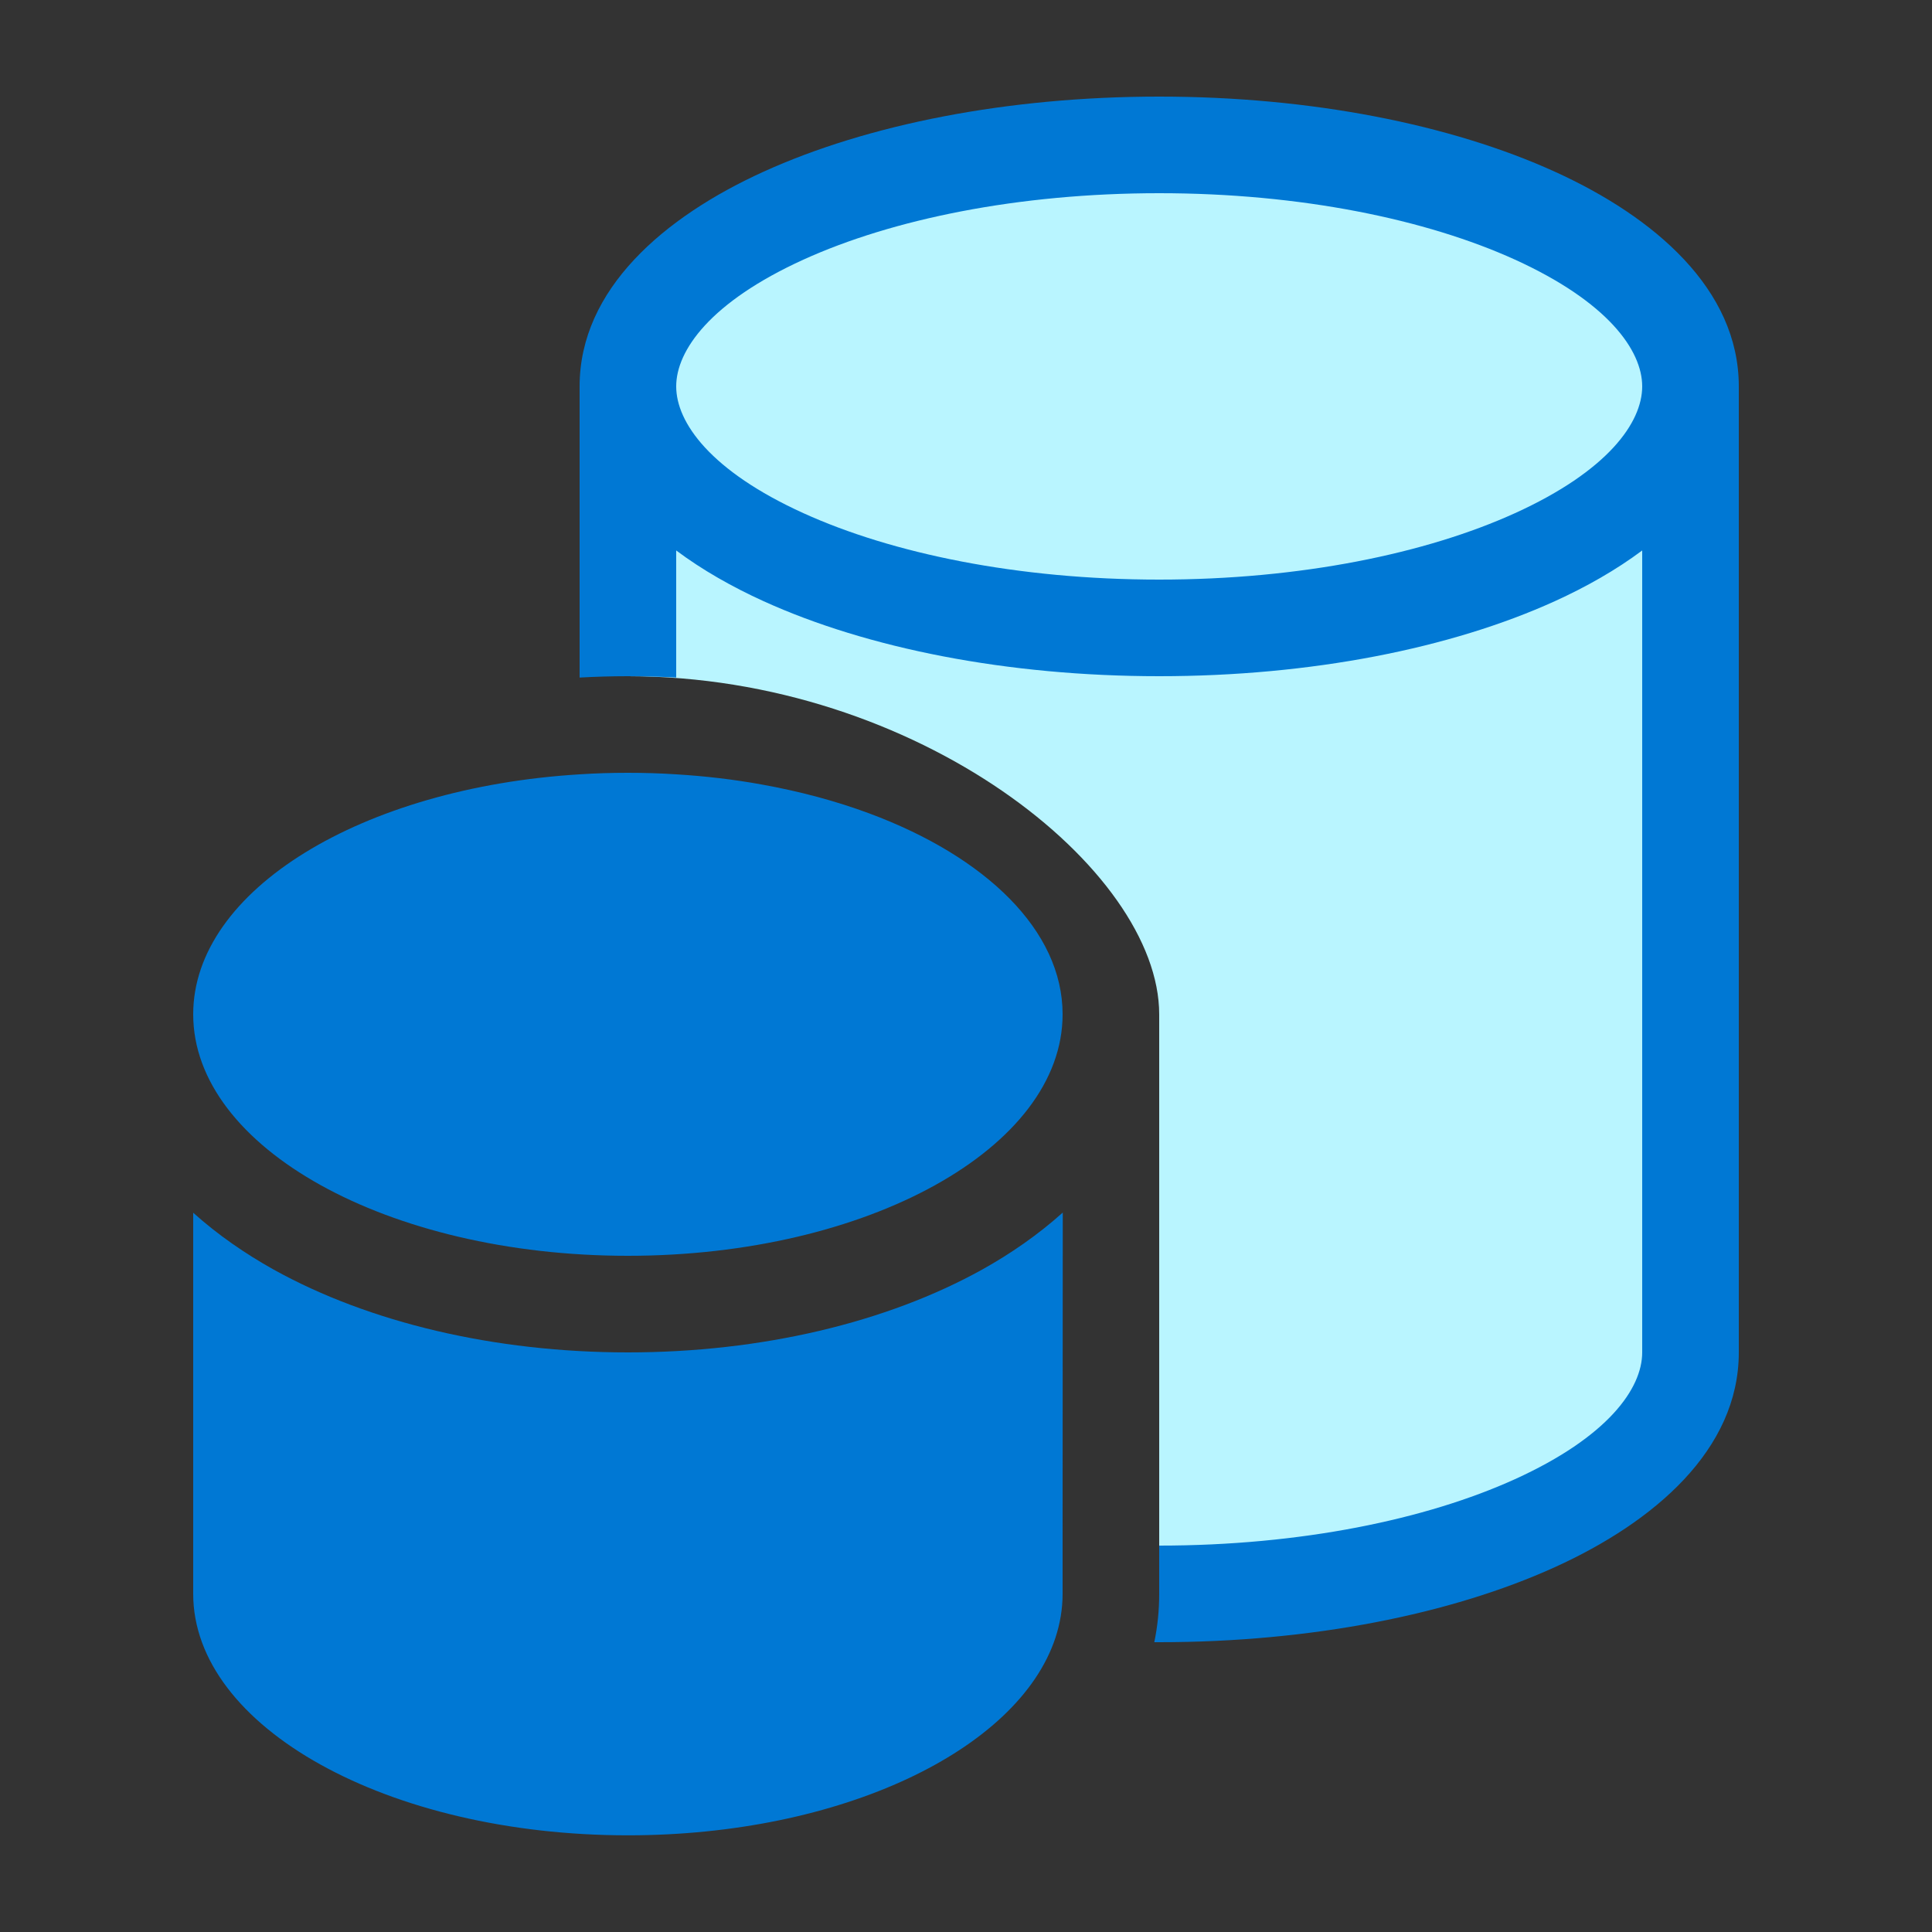
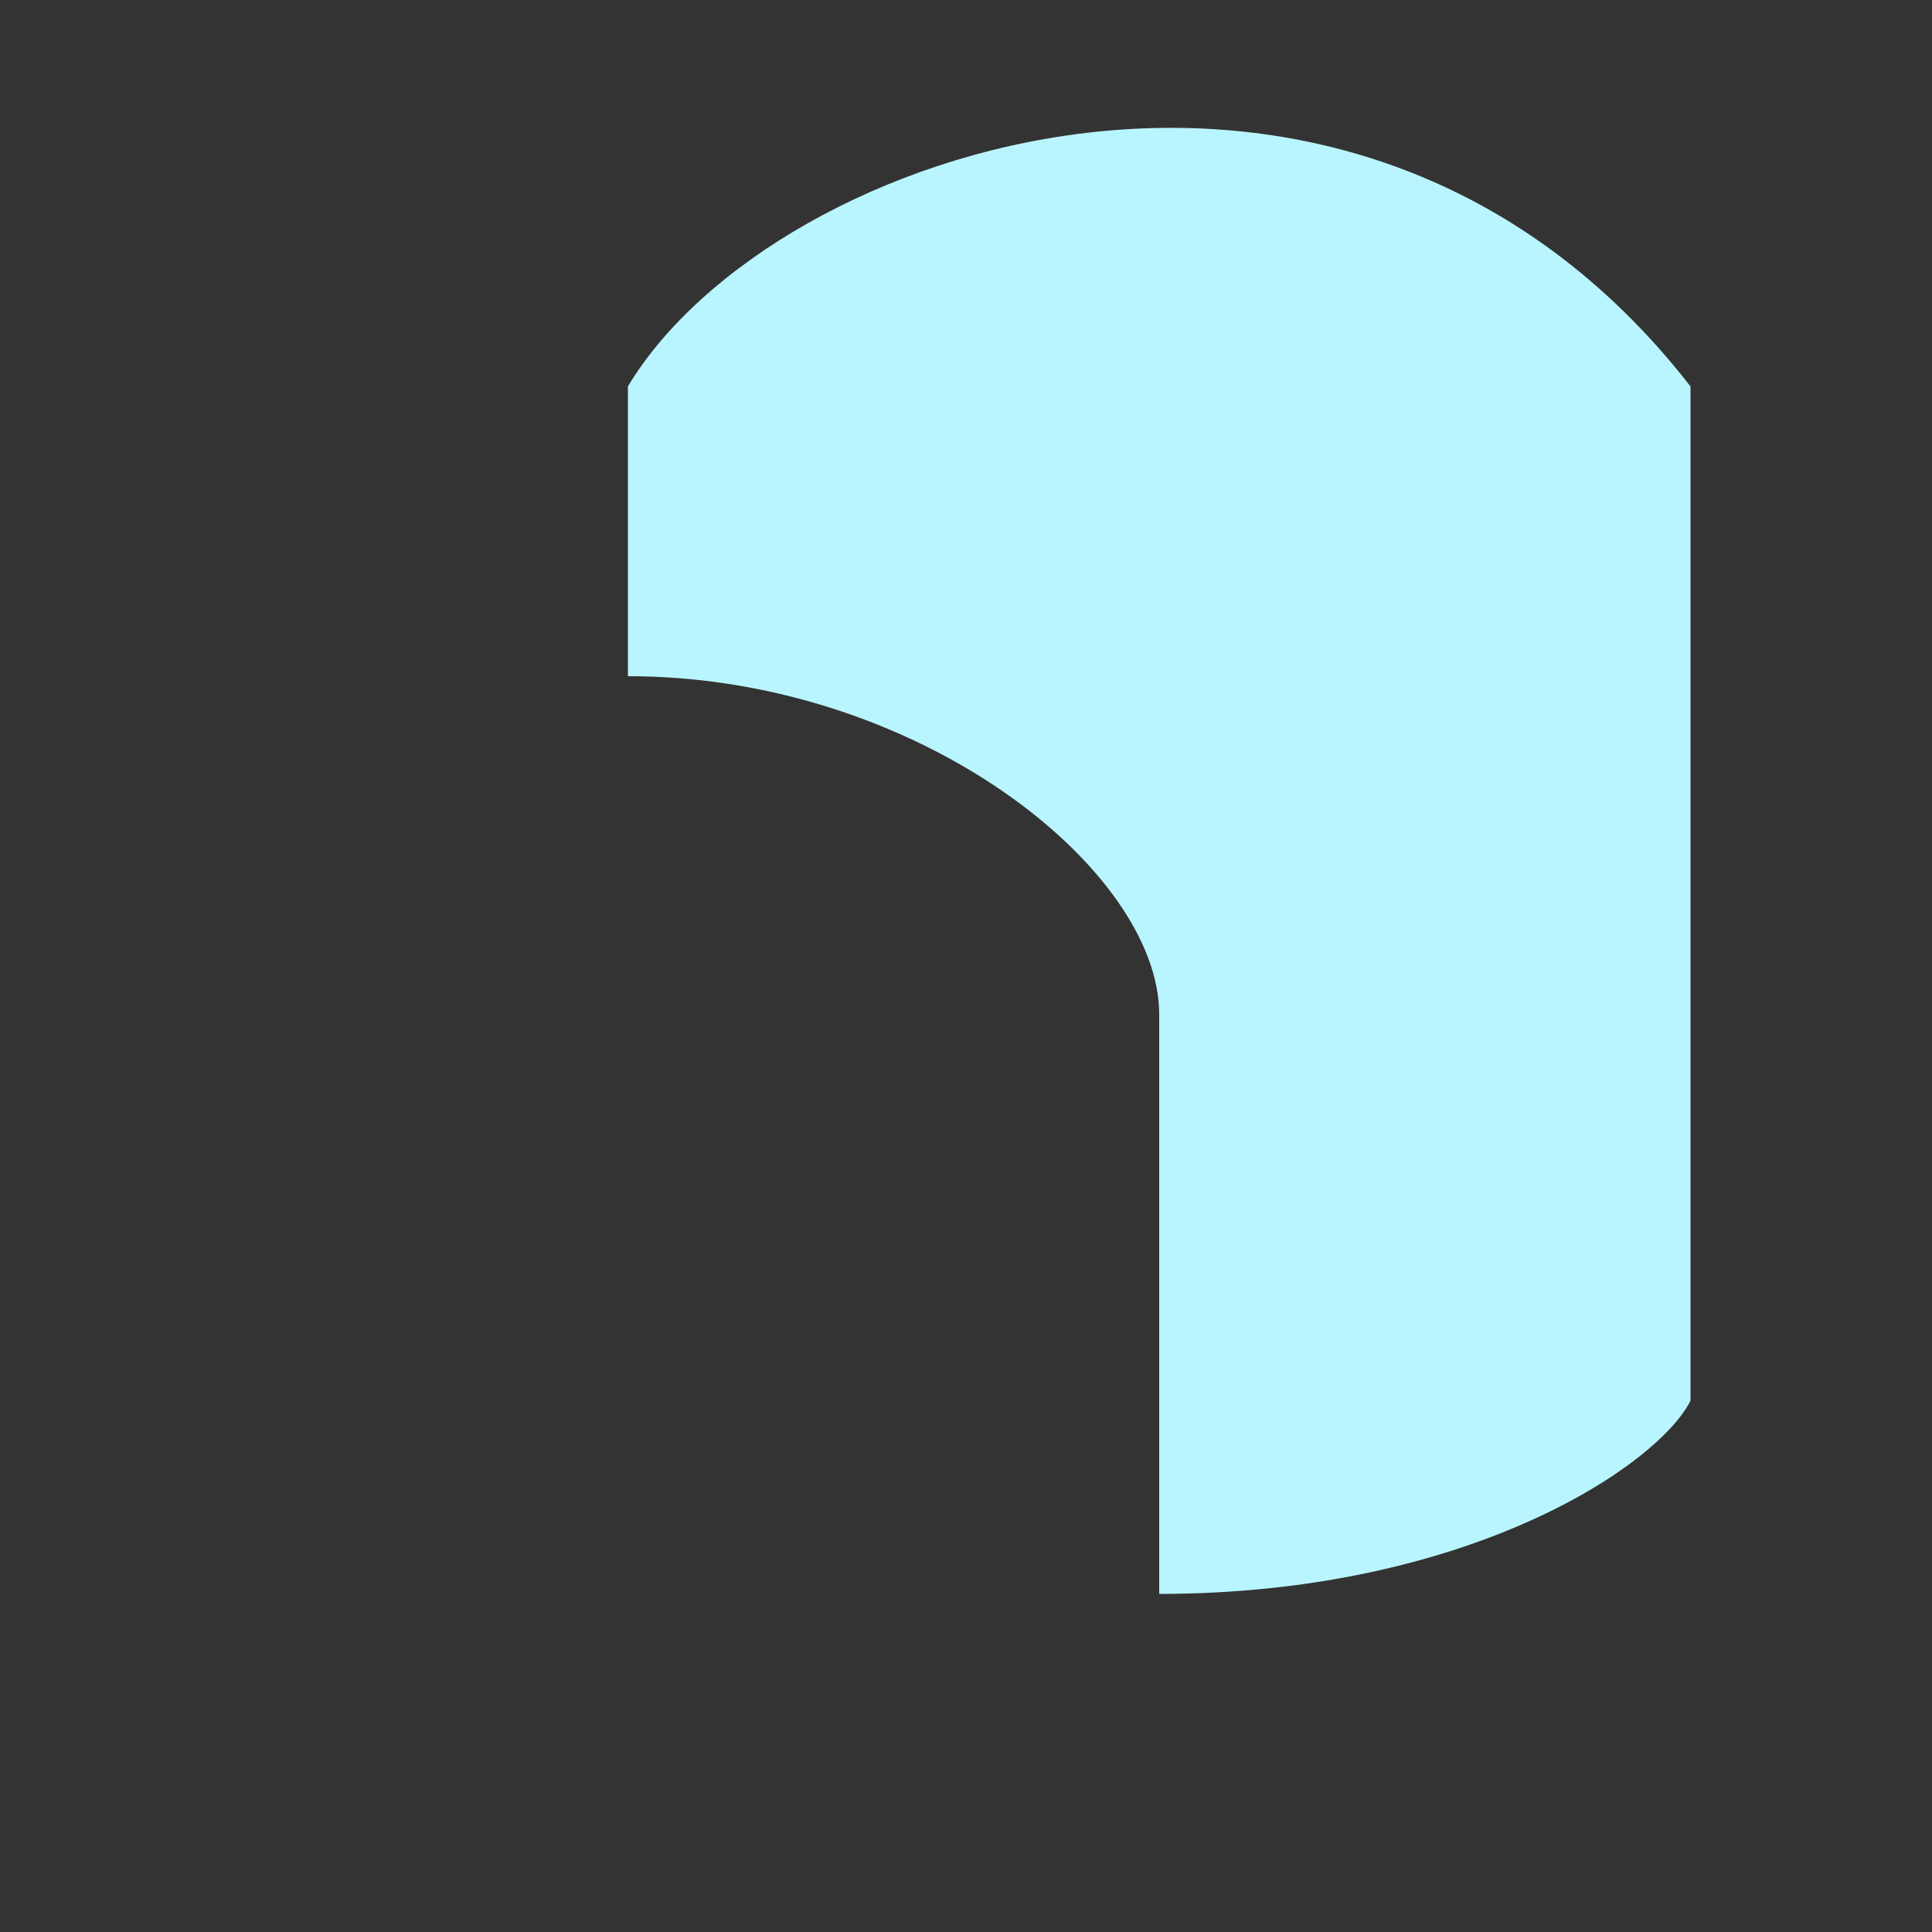
<svg xmlns="http://www.w3.org/2000/svg" width="24" height="24" viewBox="0 0 24 24" fill="none">
  <rect x="0" y="0" width="24" height="24" fill="#333333" stroke="none" />
  <path d="M21 4.8C16.8 -0.6 9.6 1.8 7.8 4.8V8.4C11.4 8.4 14.4 10.8 14.4 12.6V19.8C18.24 19.8 20.6 18.2 21 17.4V4.8Z" fill="#B9F5FF" />
-   <path d="M9.485 2.133C8.25 2.694 7.2 3.592 7.2 4.8V8.417C7.398 8.406 7.598 8.4 7.8 8.4C8.002 8.4 8.202 8.406 8.4 8.416V6.838C8.725 7.081 9.096 7.291 9.485 7.468C10.774 8.054 12.512 8.4 14.4 8.4C16.288 8.4 18.026 8.054 19.315 7.468C19.704 7.291 20.075 7.081 20.4 6.838V16.8C20.4 17.249 19.973 17.851 18.819 18.375C17.719 18.875 16.157 19.2 14.4 19.2L14.4 19.799C14.4 20.008 14.379 20.208 14.339 20.4L14.4 20.4C16.288 20.4 18.026 20.053 19.315 19.468C20.55 18.907 21.6 18.009 21.6 16.8V4.8C21.6 3.592 20.55 2.694 19.315 2.133C18.026 1.547 16.288 1.2 14.4 1.2C12.512 1.2 10.774 1.547 9.485 2.133ZM9.981 6.375C8.827 5.851 8.4 5.249 8.4 4.8C8.4 4.352 8.827 3.75 9.981 3.225C11.081 2.725 12.643 2.4 14.4 2.4C16.157 2.4 17.719 2.725 18.819 3.225C19.973 3.75 20.4 4.352 20.4 4.8C20.4 5.249 19.973 5.851 18.819 6.375C17.719 6.875 16.157 7.2 14.4 7.2C12.643 7.2 11.081 6.875 9.981 6.375ZM8.4 9.619C8.764 9.641 9.117 9.683 9.455 9.744C9.936 9.83 10.388 9.952 10.8 10.105C12.247 10.643 13.2 11.56 13.2 12.6C13.2 14.257 10.782 15.6 7.8 15.6C4.818 15.6 2.4 14.257 2.4 12.6C2.4 11.056 4.5 9.784 7.2 9.619C7.397 9.606 7.597 9.6 7.8 9.6C8.003 9.6 8.203 9.606 8.4 9.619ZM13.111 20.345C12.649 21.742 10.447 22.799 7.8 22.799C4.818 22.799 2.4 21.456 2.4 19.799V15.065C2.706 15.34 3.048 15.575 3.399 15.771C4.586 16.43 6.144 16.8 7.8 16.8C9.456 16.8 11.014 16.43 12.201 15.771C12.553 15.575 12.895 15.339 13.202 15.063C13.201 16.235 13.2 17.971 13.2 19.149V19.151C13.2 19.394 13.2 19.614 13.2 19.799C13.2 19.986 13.169 20.168 13.111 20.345Z" fill="#0078D4" />
</svg>